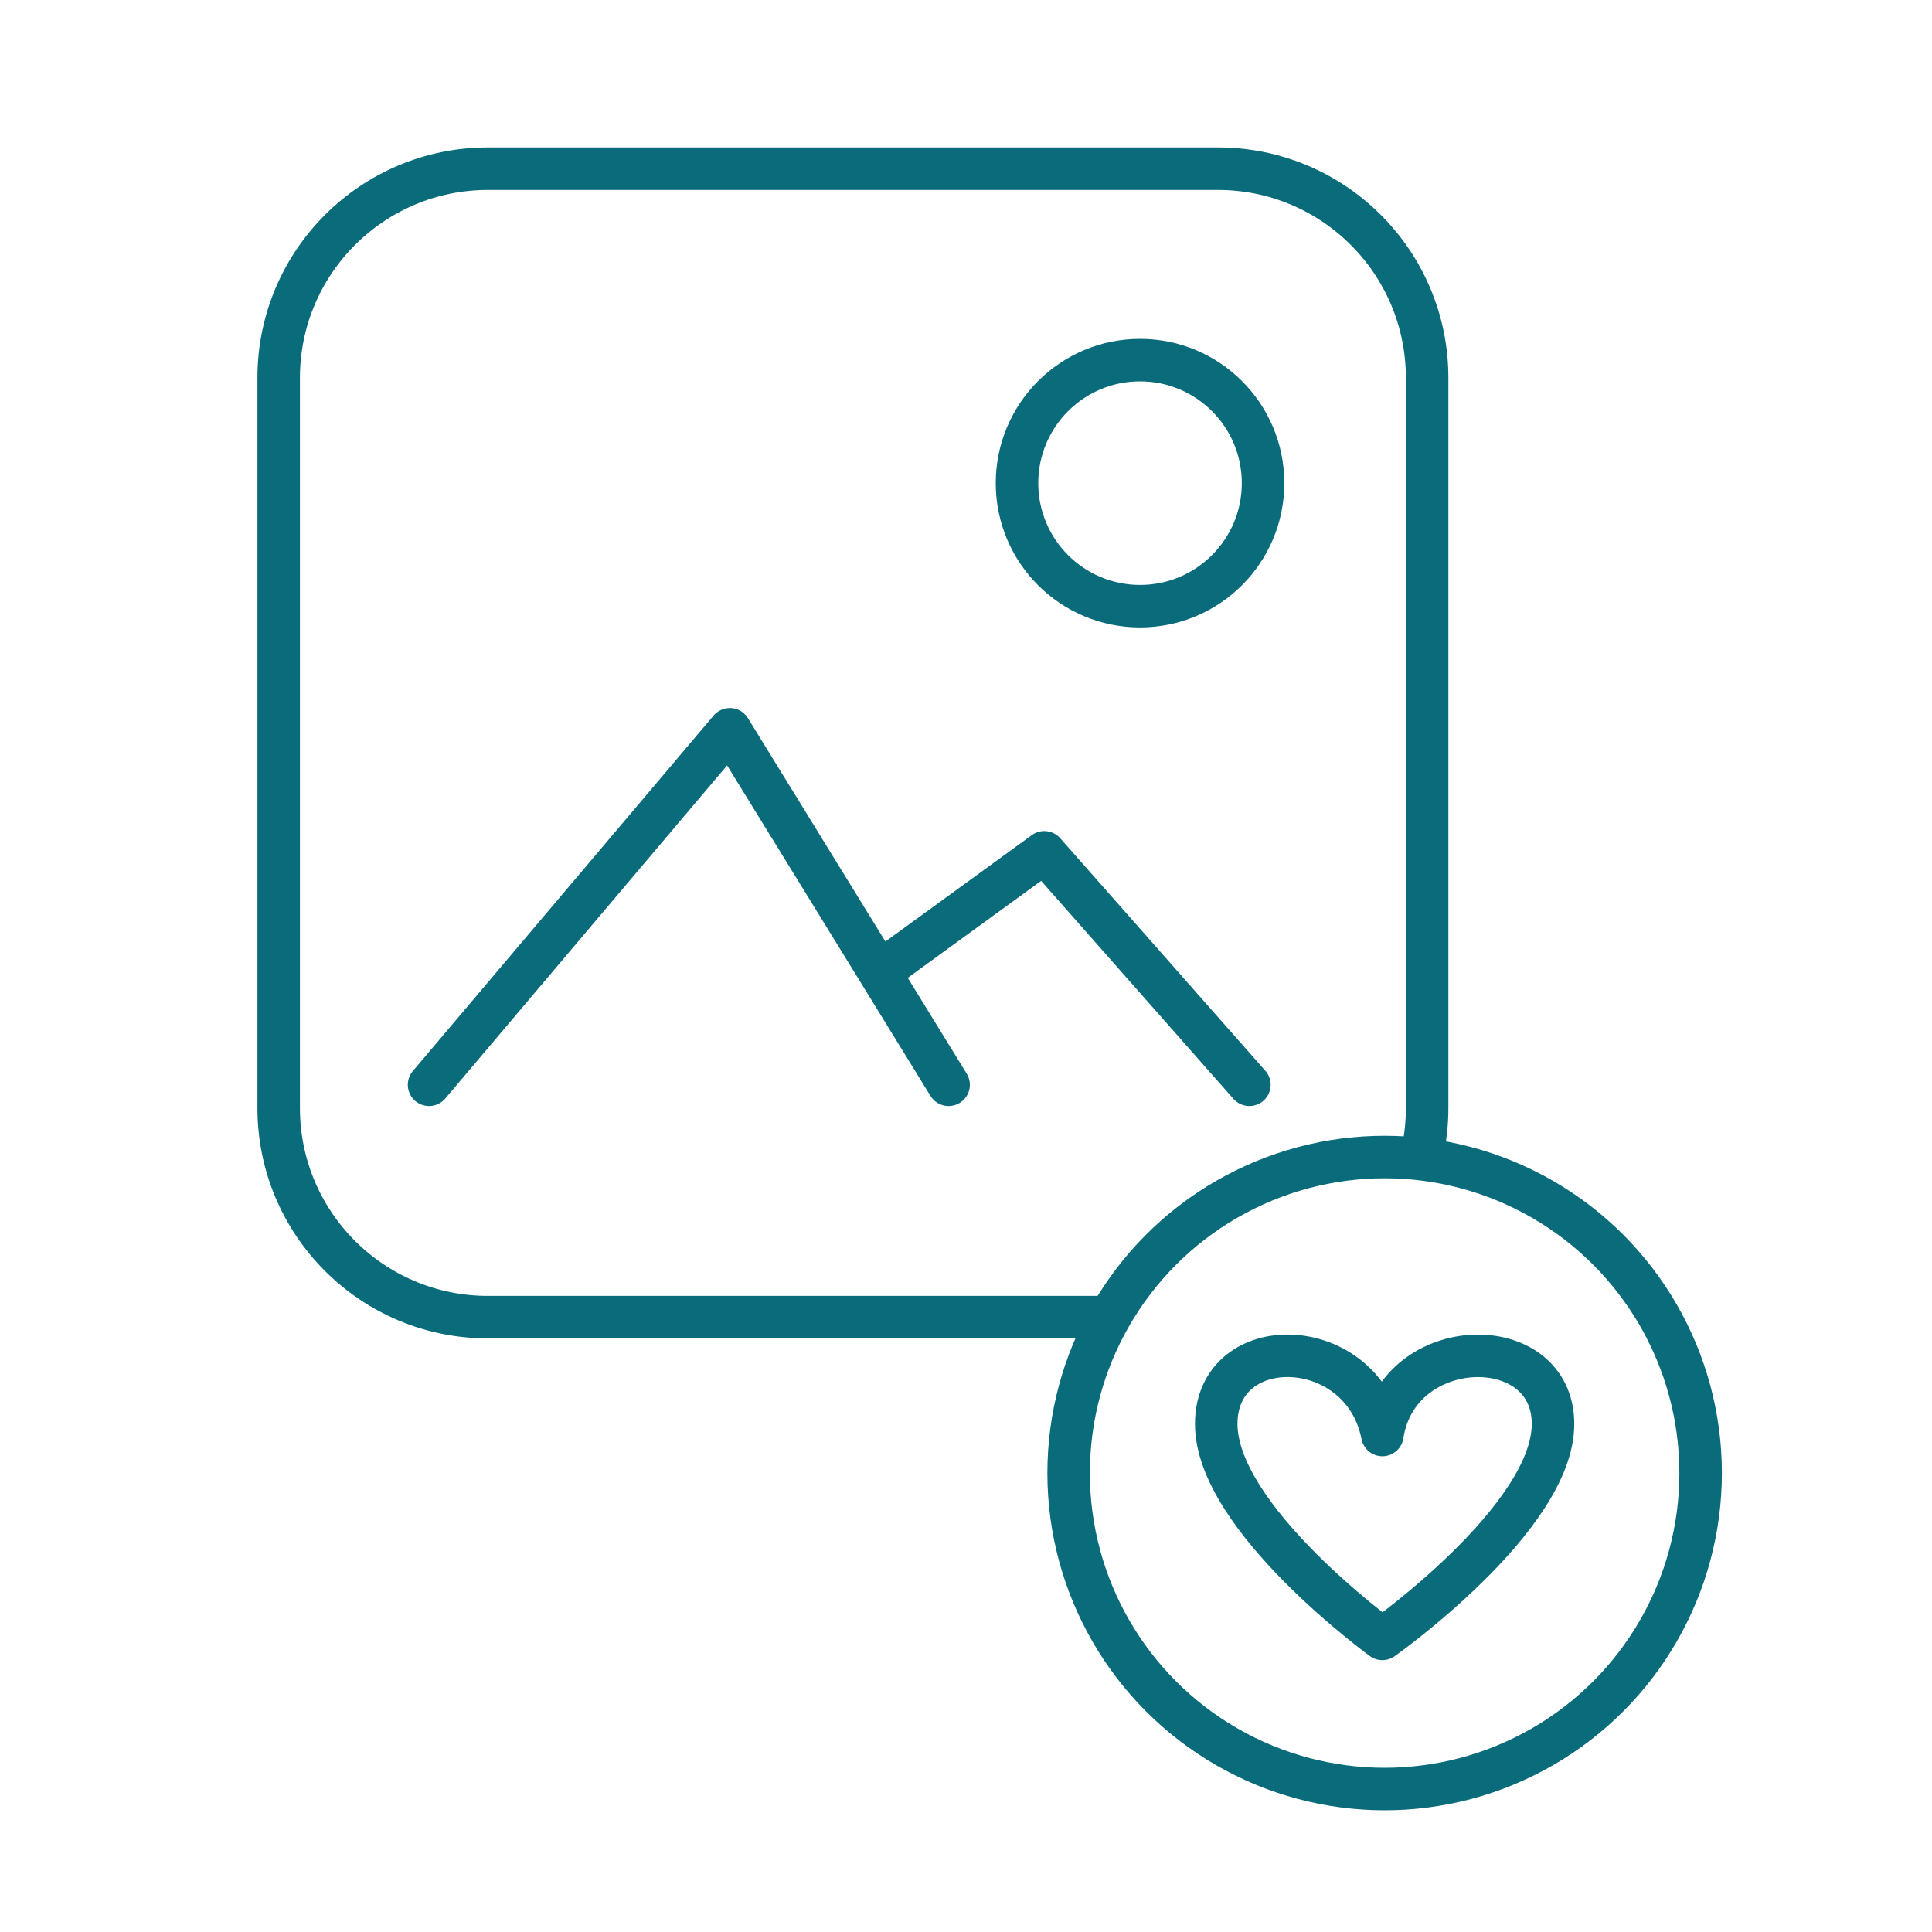
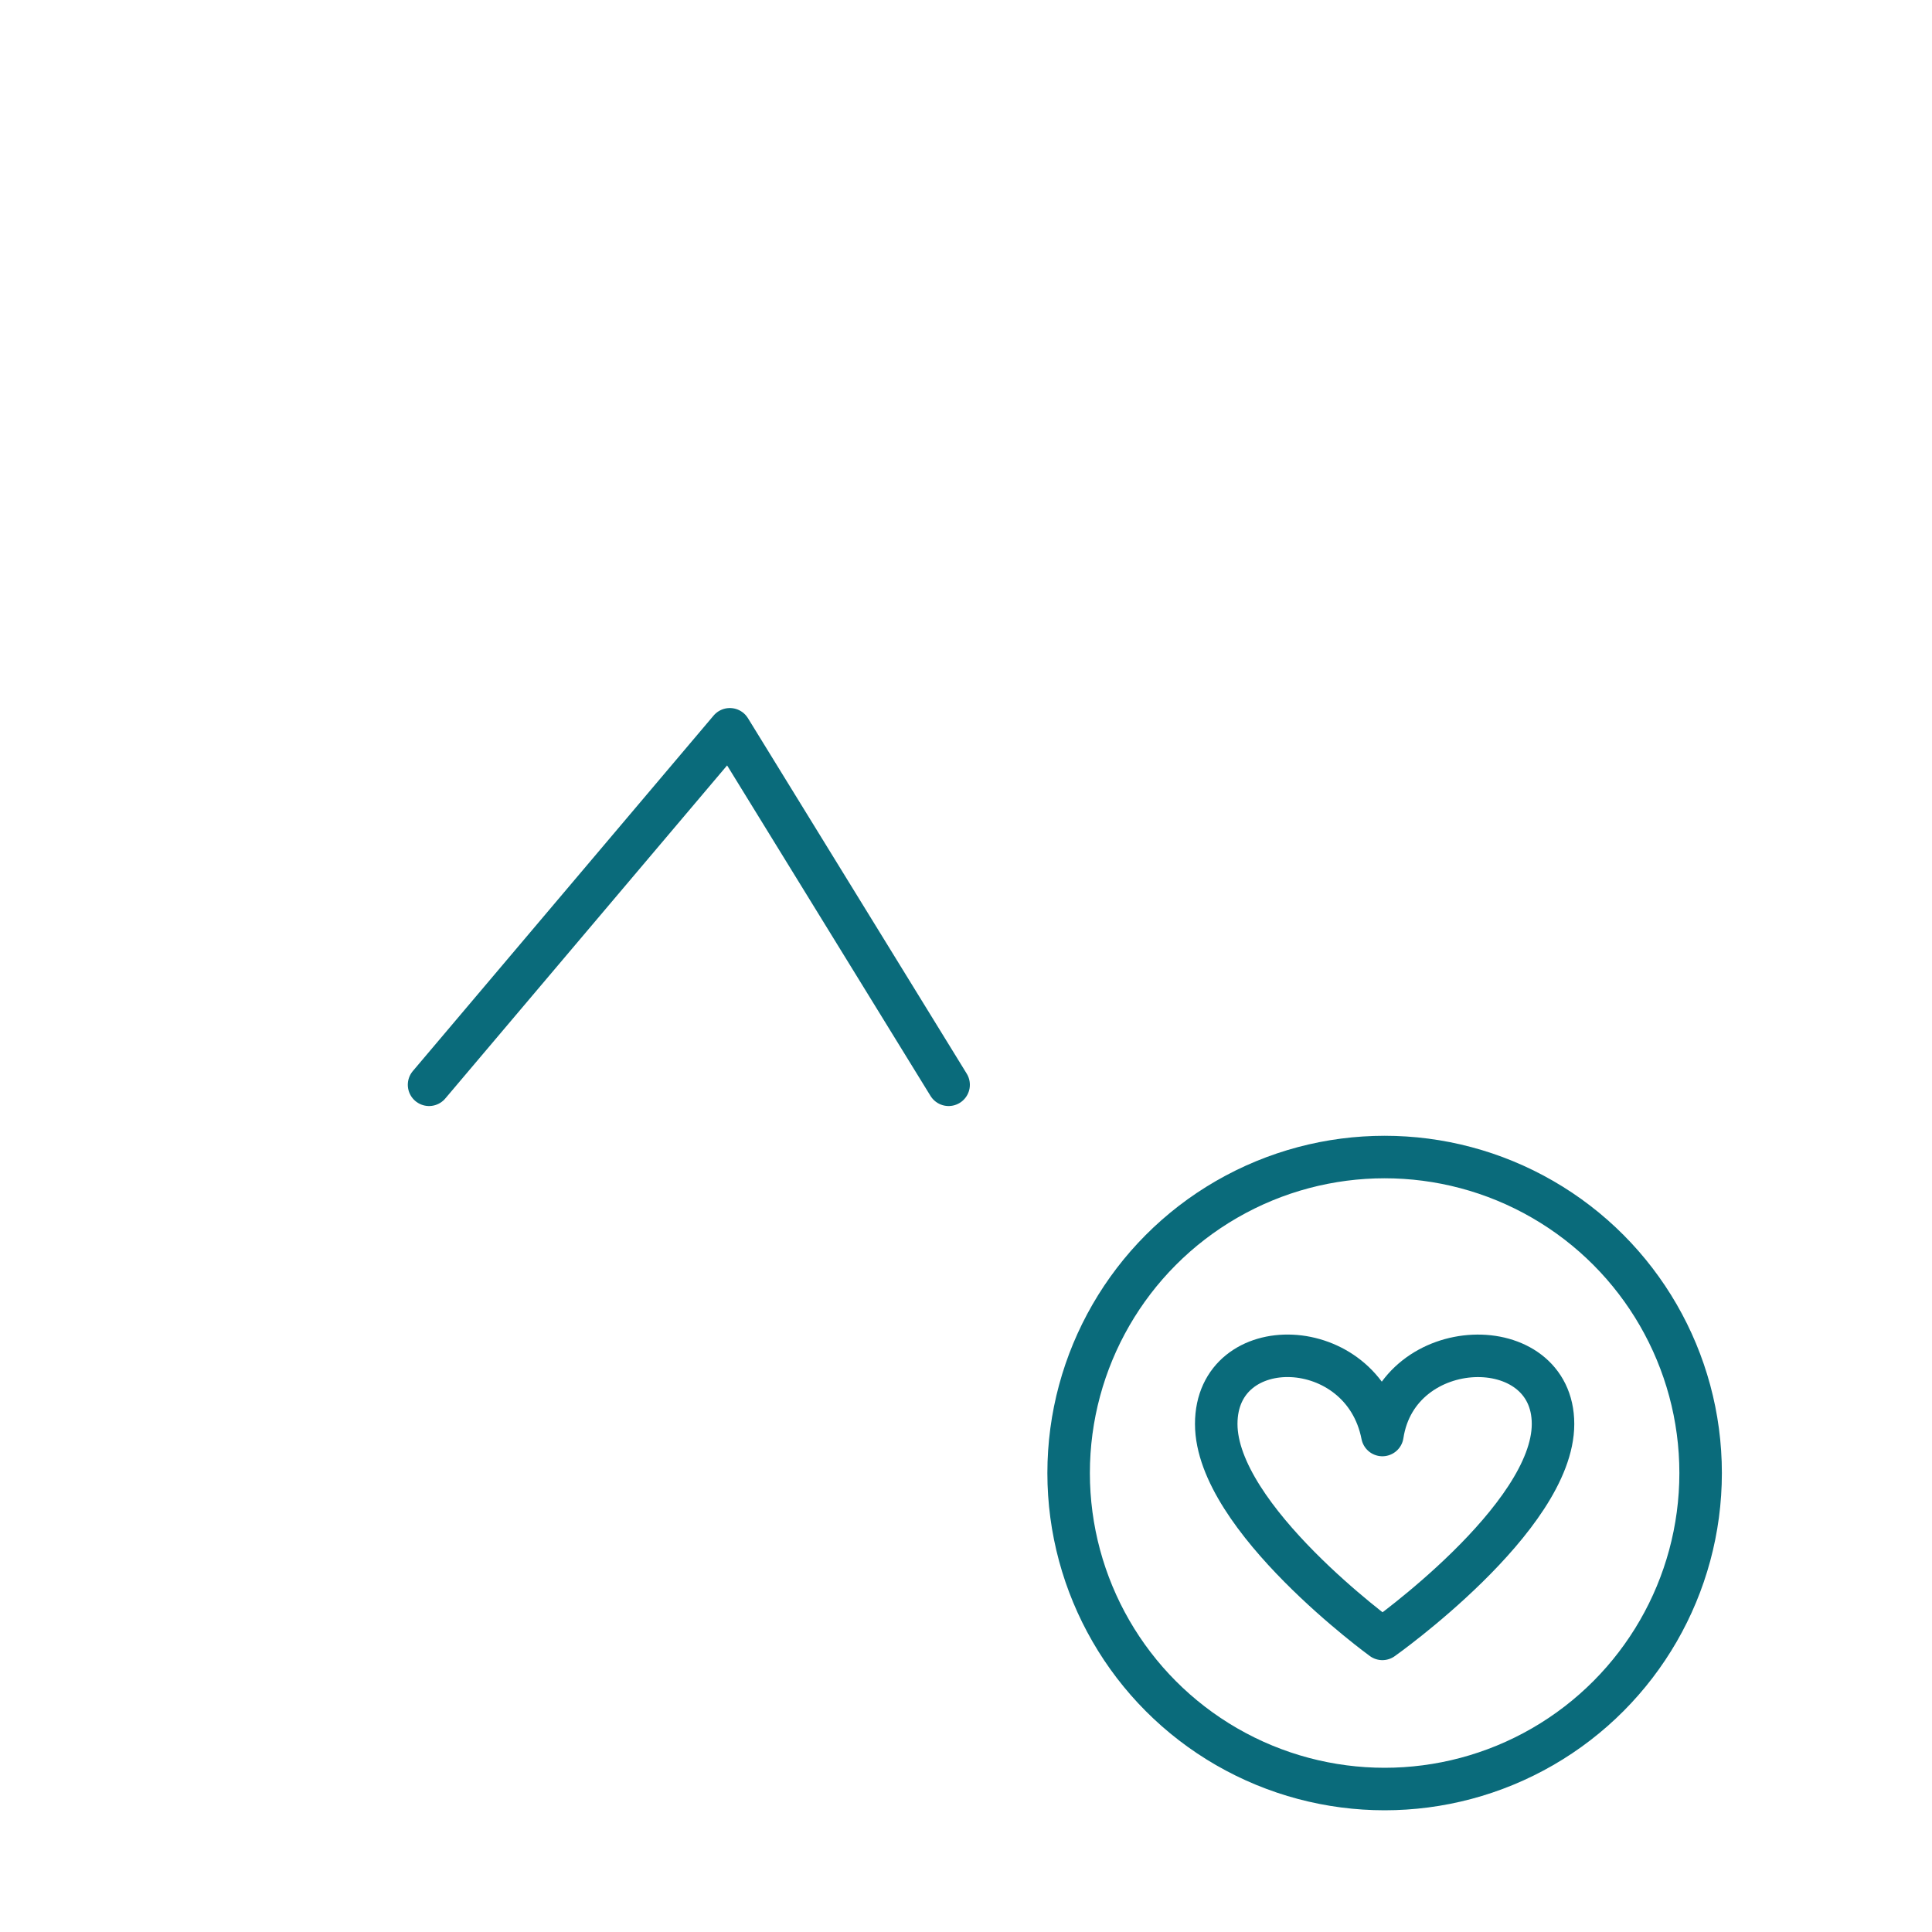
<svg xmlns="http://www.w3.org/2000/svg" id="Icons" viewBox="0 0 250 250">
  <defs>
    <style>      .cls-1 {        fill: none;        stroke: #0a6b7b;        stroke-linecap: round;        stroke-linejoin: round;        stroke-width: 5.5px;      }    </style>
  </defs>
  <g>
-     <path class="cls-1" d="m142.69,170.44H63.13c-14.95,0-27.07-12.12-27.07-27.07V48.9c0-14.95,12.12-27.07,27.07-27.07h94.47c14.95,0,27.07,12.12,27.07,27.07v94.47c0,1.8-.18,3.56-.51,5.27" />
-     <circle class="cls-1" cx="147.52" cy="62.52" r="15.92" />
-     <polyline class="cls-1" points="115.67 124.44 135.13 110.29 161.67 140.37" />
    <polyline class="cls-1" points="55.52 140.37 94.44 94.37 122.75 140.37" />
  </g>
  <circle class="cls-1" cx="179.17" cy="190.61" r="40.89" />
  <path class="cls-1" d="m157.38,184.26c0,12.19,21.5,27.81,21.5,27.81,0,0,22.08-15.62,22.08-27.81,0-12.19-20.07-11.76-22.08,1.43-2.58-13.19-21.5-13.63-21.5-1.43Z" />
</svg>